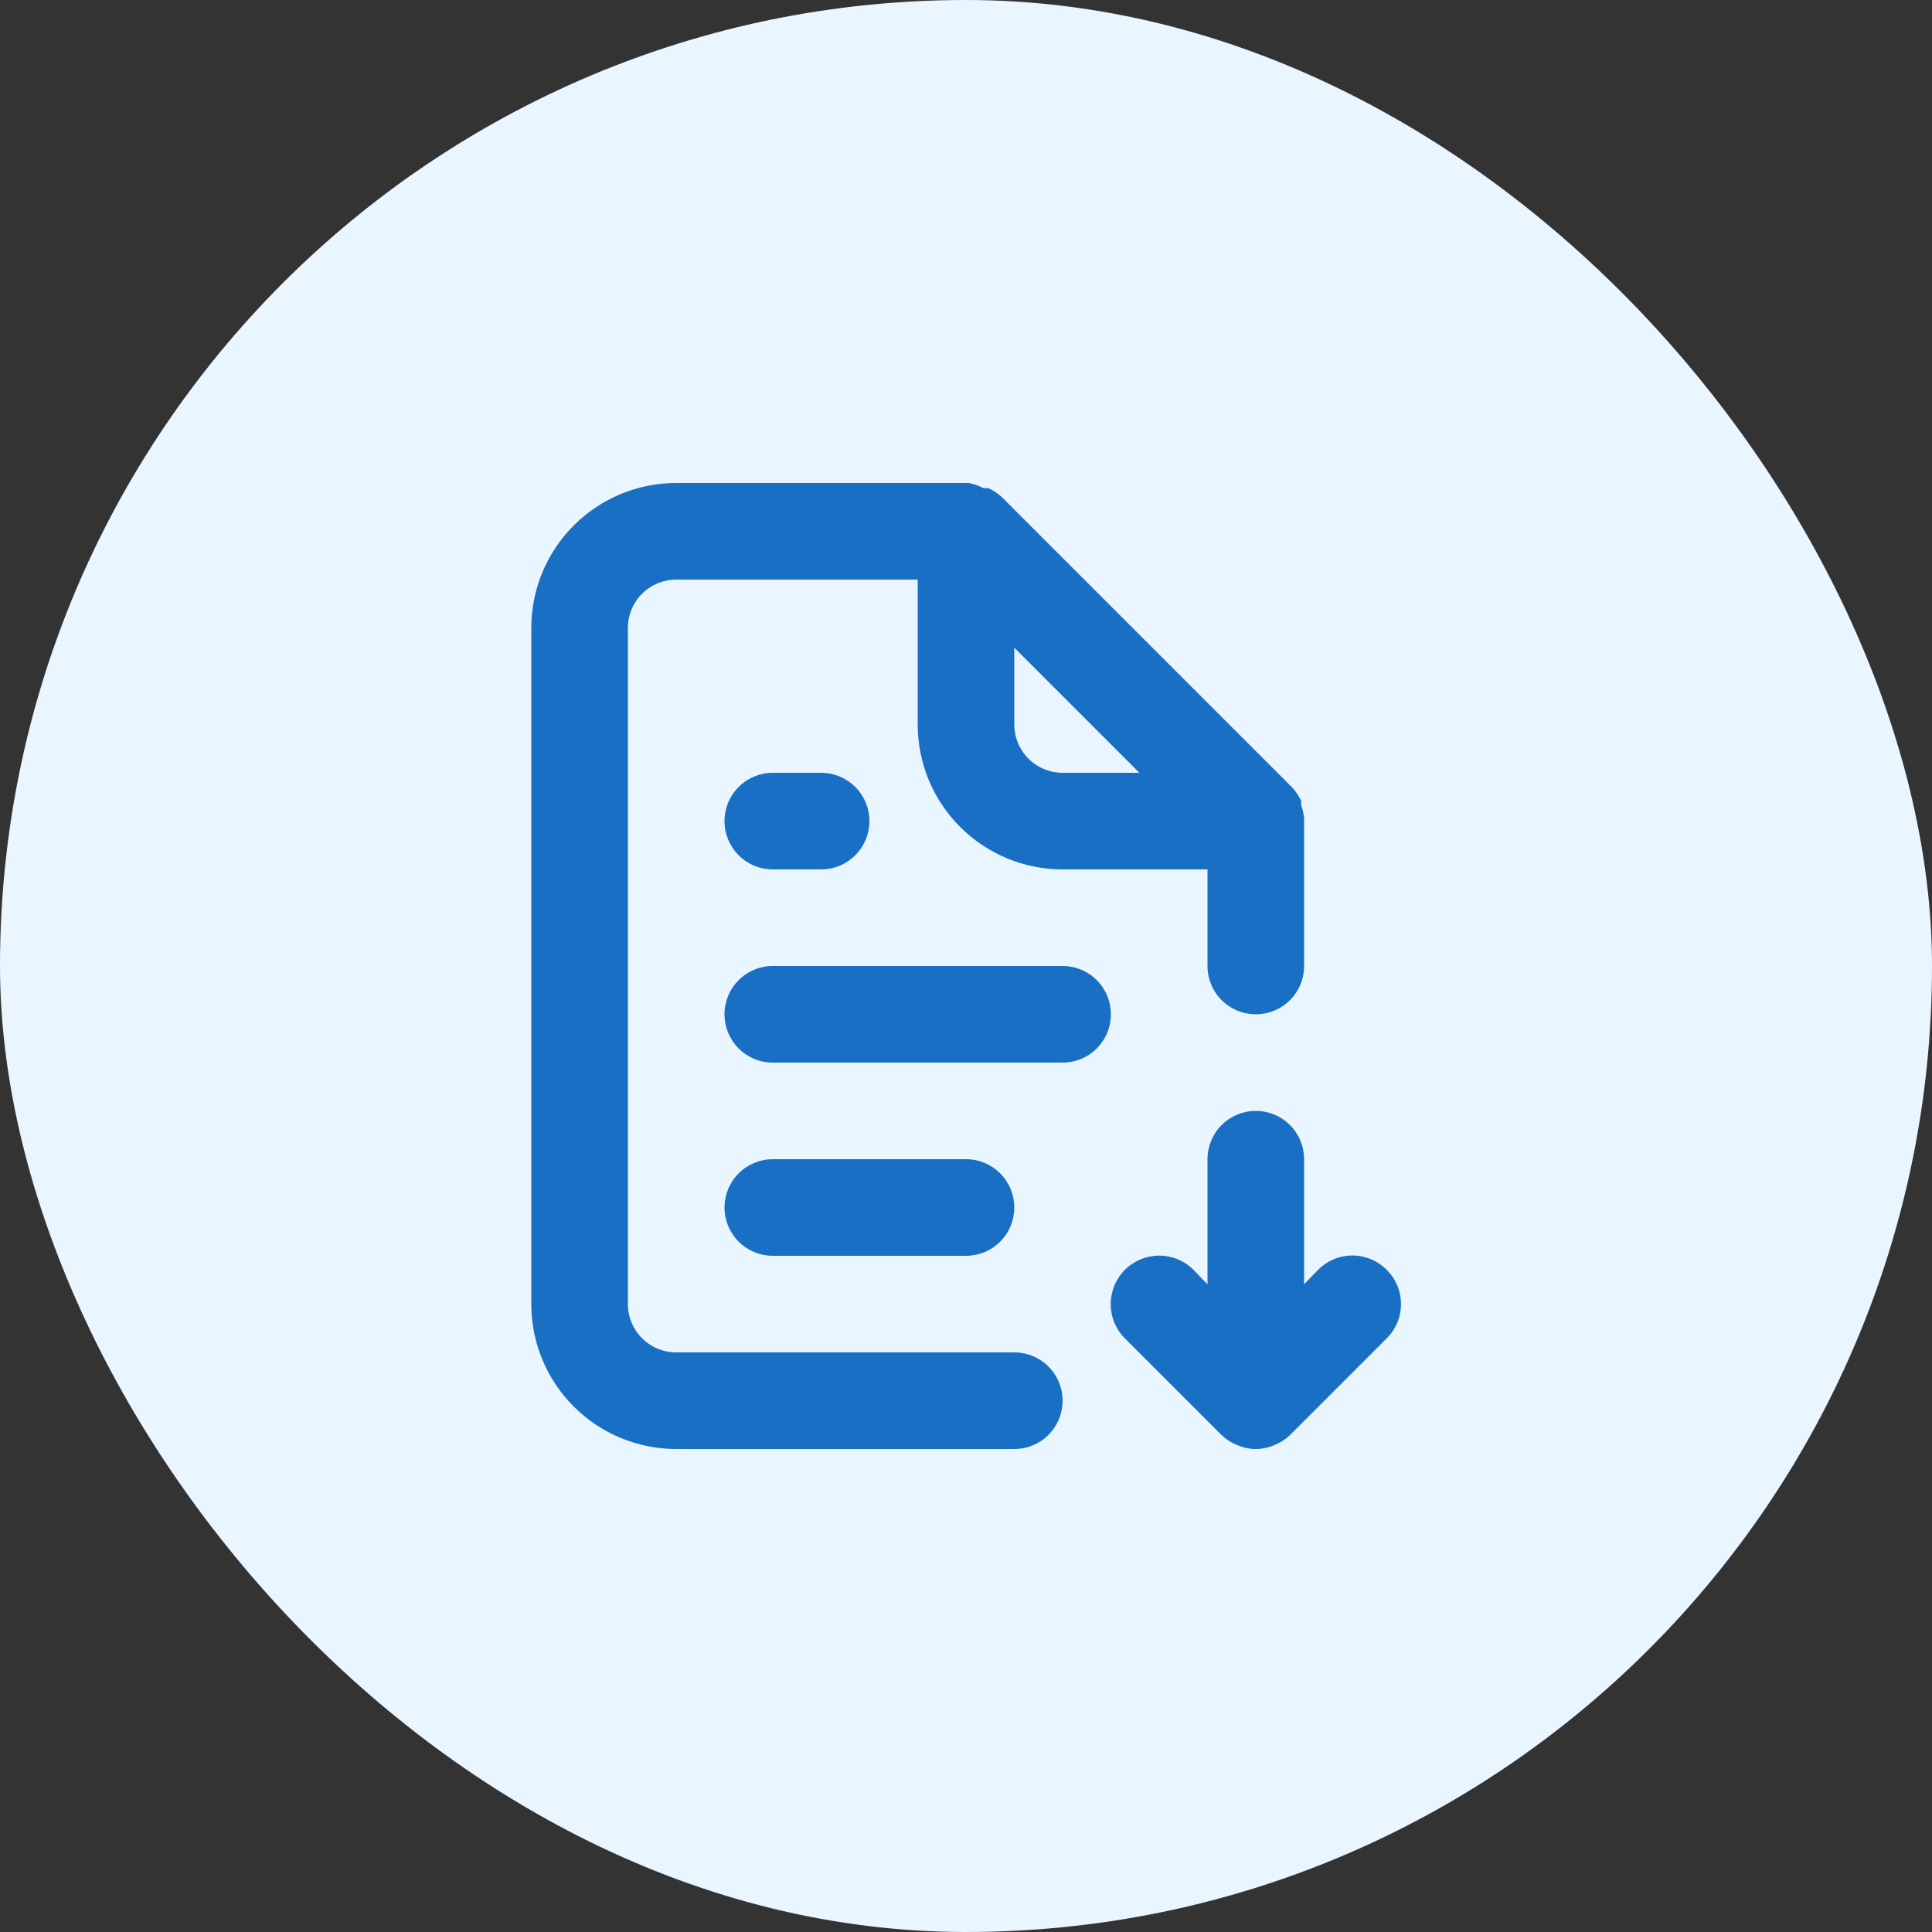
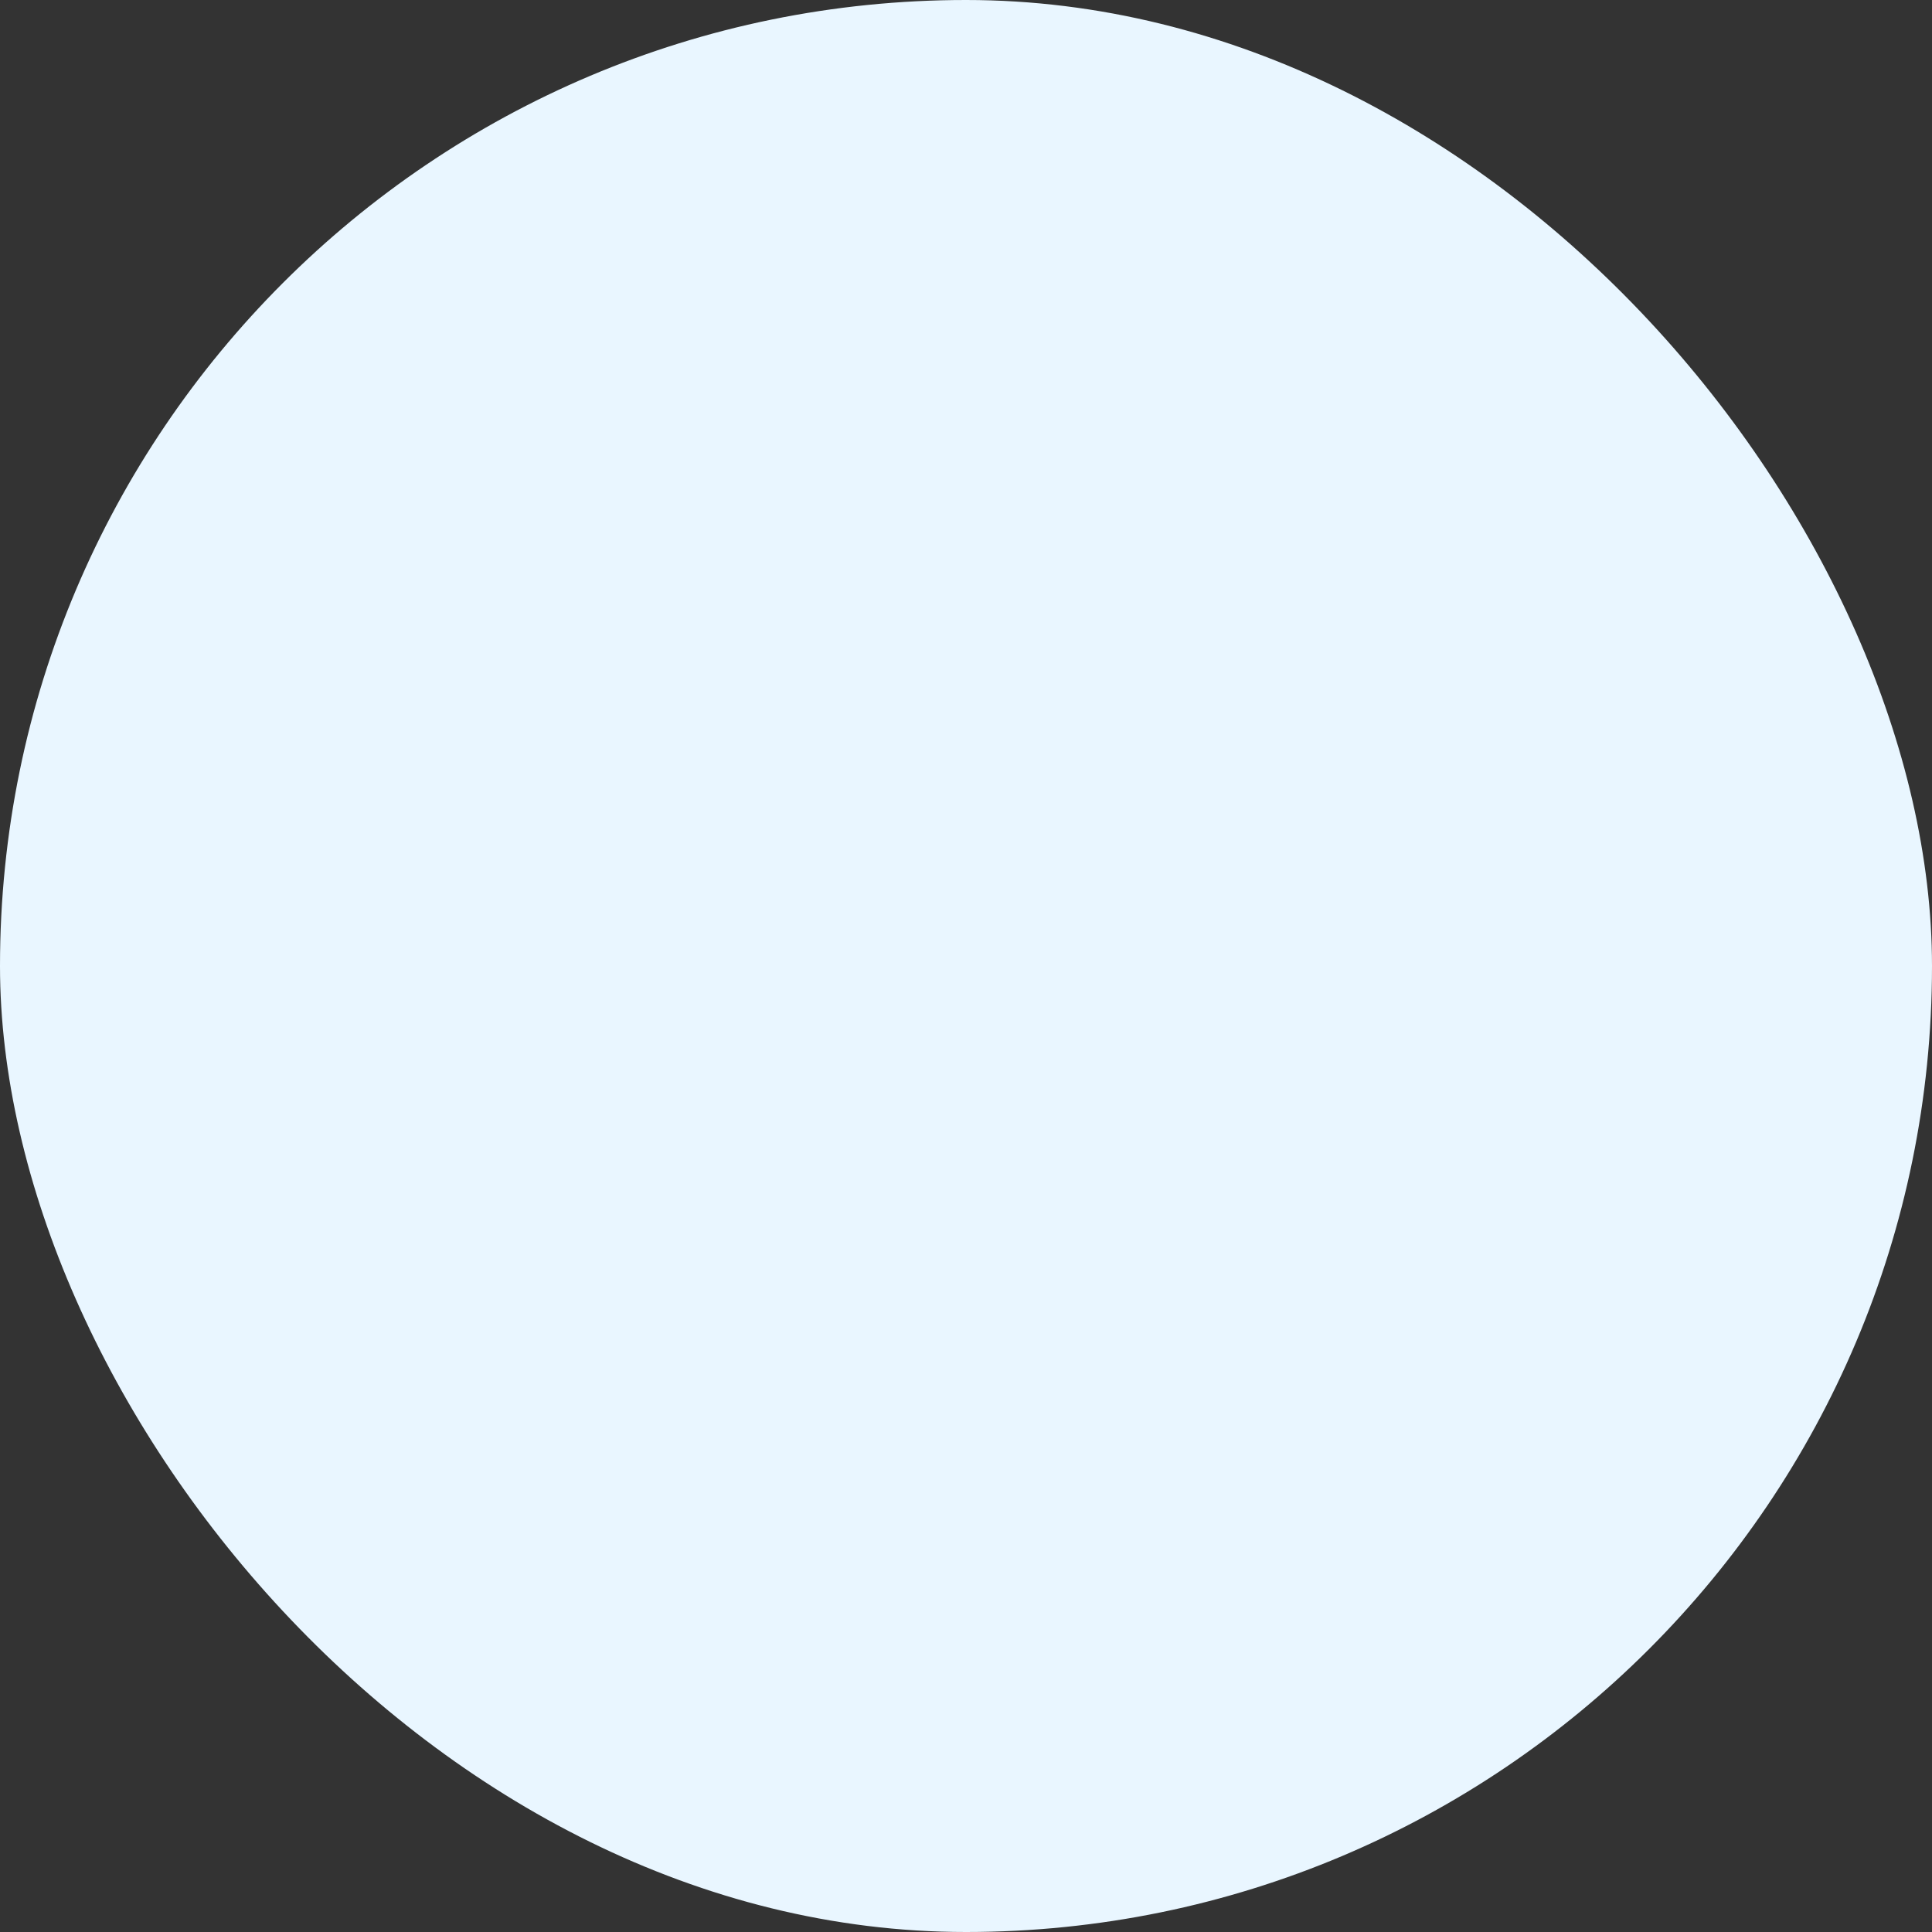
<svg xmlns="http://www.w3.org/2000/svg" width="40" height="40" viewBox="0 0 40 40" fill="none">
  <rect x="0" y="0" width="40" height="40" fill="#333333" stroke="none" />
  <rect width="40" height="40" rx="20" fill="#E9F6FF" />
-   <path d="M16 16C15.735 16 15.48 16.105 15.293 16.293C15.105 16.48 15 16.735 15 17C15 17.265 15.105 17.52 15.293 17.707C15.48 17.895 15.735 18 16 18H17C17.265 18 17.52 17.895 17.707 17.707C17.895 17.52 18 17.265 18 17C18 16.735 17.895 16.48 17.707 16.293C17.52 16.105 17.265 16 17 16H16ZM21 28H14C13.735 28 13.48 27.895 13.293 27.707C13.105 27.52 13 27.265 13 27V13C13 12.735 13.105 12.48 13.293 12.293C13.48 12.105 13.735 12 14 12H19V15C19 15.796 19.316 16.559 19.879 17.121C20.441 17.684 21.204 18 22 18H25V20C25 20.265 25.105 20.52 25.293 20.707C25.48 20.895 25.735 21 26 21C26.265 21 26.52 20.895 26.707 20.707C26.895 20.52 27 20.265 27 20V17C27 17 27 17 27 16.94C26.99 16.848 26.97 16.758 26.94 16.67V16.58C26.892 16.477 26.828 16.383 26.75 16.3L20.75 10.3C20.667 10.222 20.573 10.158 20.47 10.11C20.437 10.104 20.403 10.104 20.37 10.11C20.273 10.058 20.168 10.021 20.06 10H14C13.204 10 12.441 10.316 11.879 10.879C11.316 11.441 11 12.204 11 13V27C11 27.796 11.316 28.559 11.879 29.121C12.441 29.684 13.204 30 14 30H21C21.265 30 21.52 29.895 21.707 29.707C21.895 29.52 22 29.265 22 29C22 28.735 21.895 28.48 21.707 28.293C21.52 28.105 21.265 28 21 28ZM21 13.41L23.59 16H22C21.735 16 21.48 15.895 21.293 15.707C21.105 15.52 21 15.265 21 15V13.41ZM22 20H16C15.735 20 15.48 20.105 15.293 20.293C15.105 20.48 15 20.735 15 21C15 21.265 15.105 21.52 15.293 21.707C15.48 21.895 15.735 22 16 22H22C22.265 22 22.52 21.895 22.707 21.707C22.895 21.52 23 21.265 23 21C23 20.735 22.895 20.48 22.707 20.293C22.52 20.105 22.265 20 22 20ZM28.71 26.29C28.617 26.196 28.506 26.122 28.385 26.071C28.263 26.02 28.132 25.994 28 25.994C27.868 25.994 27.737 26.02 27.615 26.071C27.494 26.122 27.383 26.196 27.29 26.29L27 26.59V24C27 23.735 26.895 23.48 26.707 23.293C26.52 23.105 26.265 23 26 23C25.735 23 25.48 23.105 25.293 23.293C25.105 23.48 25 23.735 25 24V26.59L24.71 26.29C24.522 26.102 24.266 25.996 24 25.996C23.734 25.996 23.478 26.102 23.29 26.29C23.102 26.478 22.996 26.734 22.996 27C22.996 27.266 23.102 27.522 23.29 27.71L25.29 29.71C25.385 29.801 25.497 29.872 25.62 29.92C25.74 29.973 25.869 30 26 30C26.131 30 26.26 29.973 26.38 29.92C26.503 29.872 26.615 29.801 26.71 29.71L28.71 27.71C28.804 27.617 28.878 27.506 28.929 27.385C28.98 27.263 29.006 27.132 29.006 27C29.006 26.868 28.98 26.737 28.929 26.615C28.878 26.494 28.804 26.383 28.71 26.29ZM20 26C20.265 26 20.52 25.895 20.707 25.707C20.895 25.52 21 25.265 21 25C21 24.735 20.895 24.48 20.707 24.293C20.52 24.105 20.265 24 20 24H16C15.735 24 15.48 24.105 15.293 24.293C15.105 24.48 15 24.735 15 25C15 25.265 15.105 25.52 15.293 25.707C15.48 25.895 15.735 26 16 26H20Z" fill="#196FC3" />
</svg>